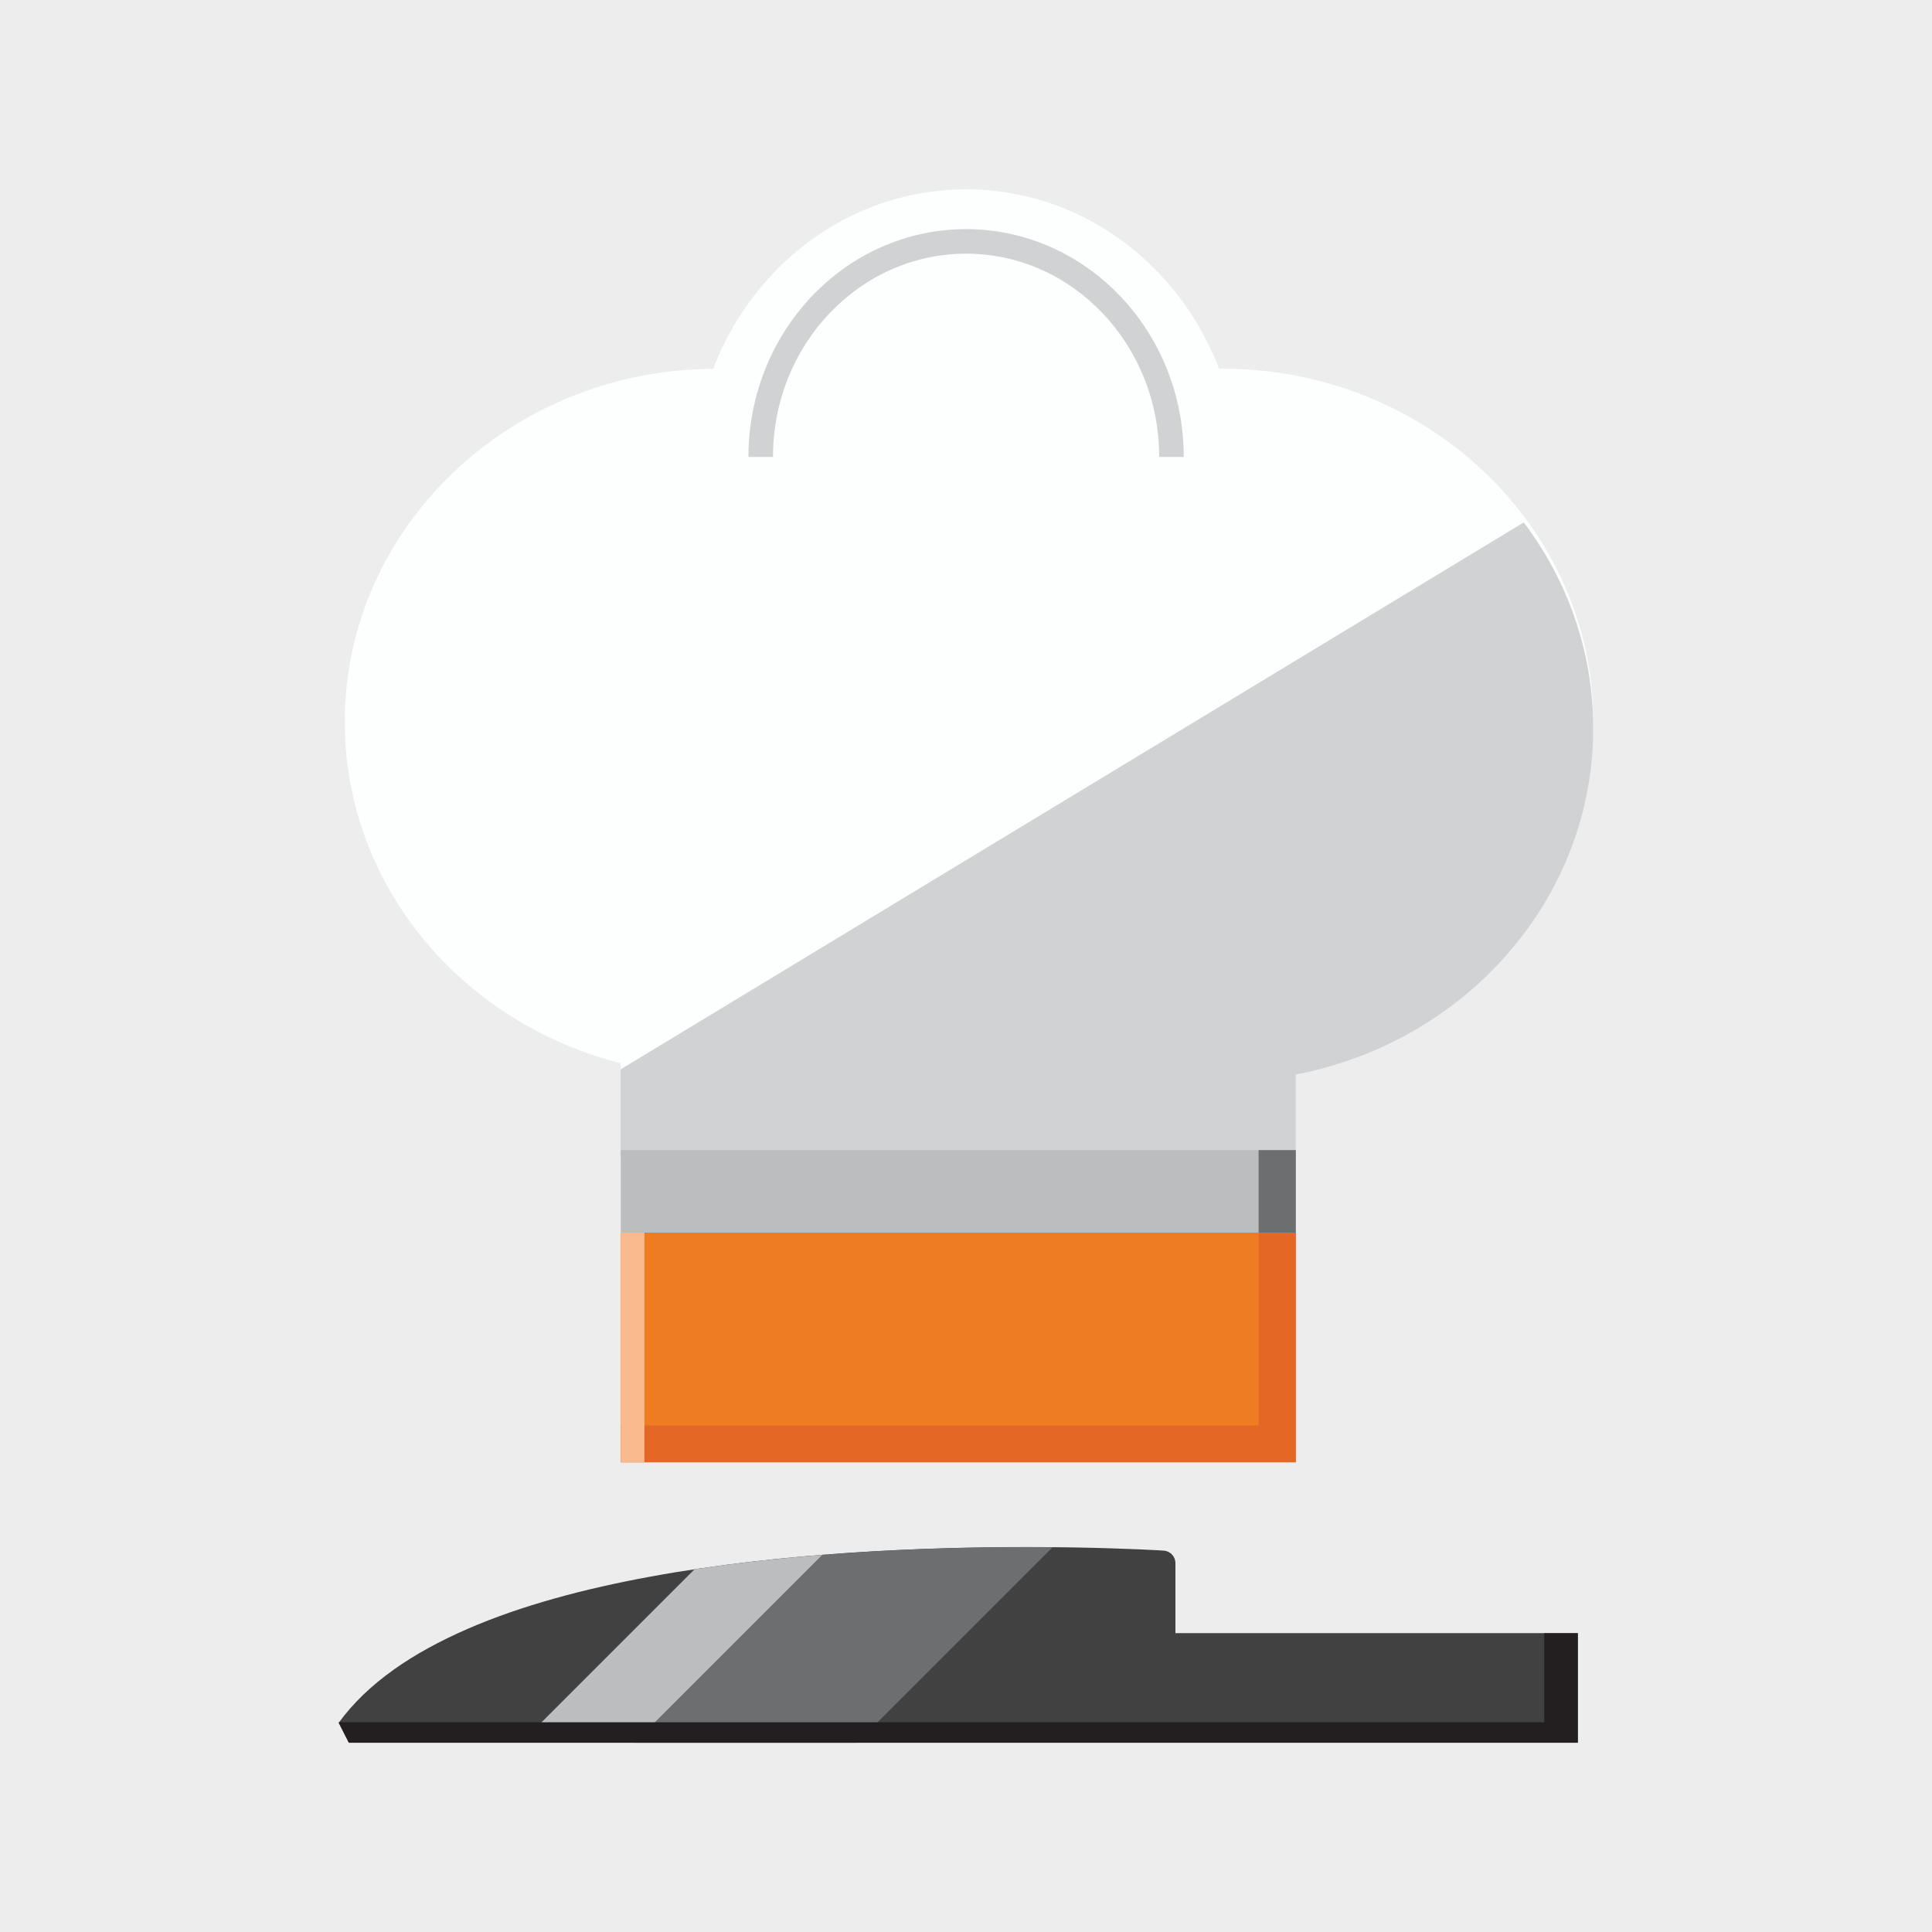
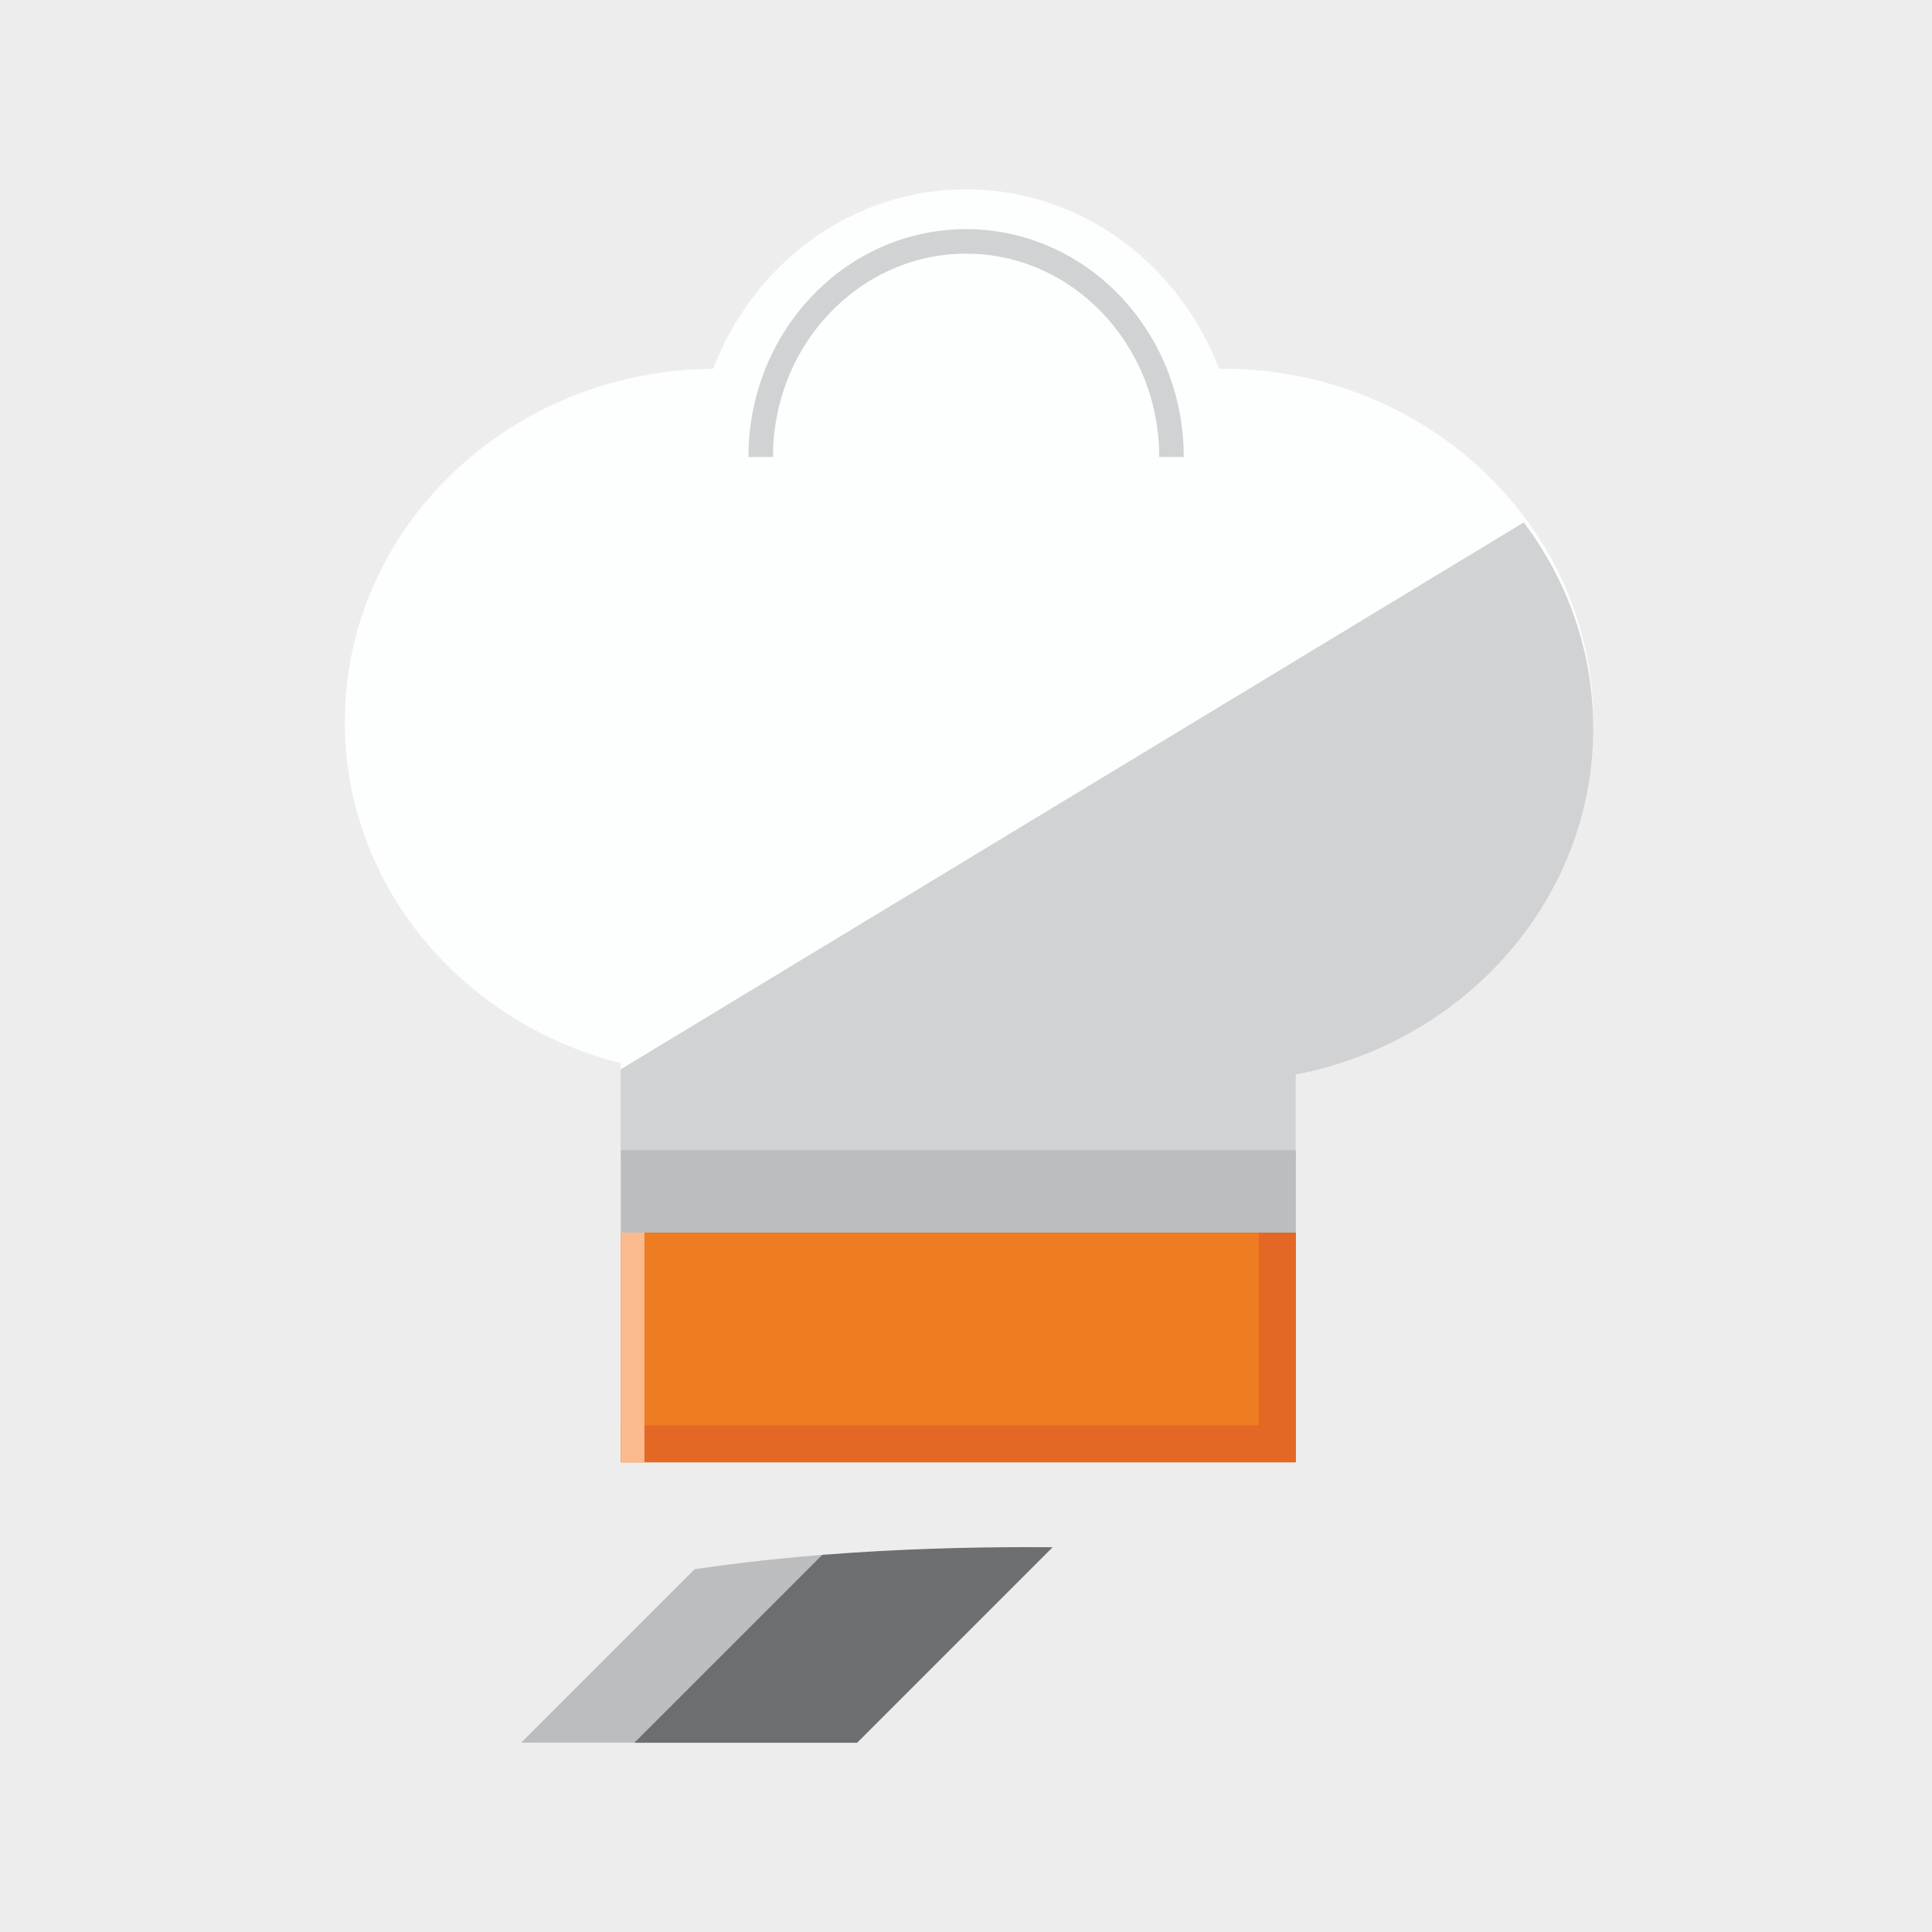
<svg xmlns="http://www.w3.org/2000/svg" viewBox="0 0 200 200" id="Layer_1">
  <defs>
    <style>
      .cls-1 {
        fill: #e46725;
      }

      .cls-2 {
        fill: #faba8d;
      }

      .cls-3 {
        fill: #fdfefe;
      }

      .cls-4 {
        fill: #231f20;
      }

      .cls-5 {
        fill: #ee7c22;
      }

      .cls-6 {
        fill: #414142;
      }

      .cls-7 {
        fill: #eeedee;
      }

      .cls-8 {
        fill: #bbbdbf;
      }

      .cls-9 {
        fill: #d0d2d3;
      }

      .cls-10 {
        fill: #6d6e70;
      }
    </style>
  </defs>
  <rect height="200" width="200" class="cls-7" />
  <g>
    <g>
-       <path d="M163.33,169.06h-41.65v-7.24c0-.69-.53-1.26-1.22-1.3,0,0-.22-.01-.63-.04-1.7-.09-6.7-.33-13.52-.33-10.51,0-25.31.55-38.97,3.06-6.83,1.25-13.38,2.99-18.98,5.43-5.6,2.44-10.28,5.56-13.29,9.69l1.05,2.07h127.22v-11.34Z" class="cls-6" />
      <g>
        <path d="M53.95,180.4h12.4l19.5-19.5c-4.57.35-9.29.85-13.95,1.55l-17.95,17.95Z" class="cls-8" />
        <path d="M85.12,160.96l-19.45,19.45h23.06l20.24-20.24c-.85,0-1.74-.01-2.66-.01-6,0-13.4.18-21.19.8Z" class="cls-10" />
      </g>
-       <path d="M159.86,169.06v9.23H35.1s-.02.03-.04.05l1.05,2.07h127.22v-11.34h-3.48Z" class="cls-4" />
    </g>
    <g>
      <g>
        <path d="M73.82,38.18c-21.05.12-38.13,16.47-38.13,36.56,0,16.94,12.15,31.18,28.57,35.32v41.31h69.89v-40.78c17.54-3.36,30.79-18.15,30.79-35.85,0-20.16-17.21-36.57-38.36-36.57" class="cls-3" />
        <path d="M128.22,49.21c0-16.36-12.63-29.61-28.21-29.61s-28.21,13.26-28.21,29.61" class="cls-3" />
        <path d="M134.14,119.7h0v-8.47c17.54-3.36,30.79-18.15,30.79-35.85,0-7.94-2.67-15.3-7.19-21.3l-93.49,56.62v9h69.89Z" class="cls-9" />
        <path d="M115.96,30.65c-4.07-4.27-9.72-6.93-15.95-6.93-6.24,0-11.89,2.66-15.95,6.93-4.07,4.27-6.58,10.16-6.58,16.65h2.54c0-5.83,2.25-11.1,5.88-14.9,3.63-3.8,8.61-6.14,14.11-6.14,5.51,0,10.48,2.34,14.11,6.14,3.63,3.81,5.88,9.07,5.88,14.9h2.54c0-6.49-2.51-12.38-6.58-16.65Z" class="cls-9" />
      </g>
      <g>
        <rect height="23.77" width="69.89" y="127.6" x="64.26" class="cls-5" />
        <polygon points="134.14 147.55 134.14 127.6 130.3 127.6 130.3 147.55 64.26 147.55 64.26 151.38 134.14 151.38 134.14 147.55 134.14 147.55" class="cls-1" />
        <rect height="23.77" width="2.45" y="127.6" x="64.26" class="cls-2" />
      </g>
      <g>
        <rect height="8.54" width="69.89" y="119.06" x="64.26" class="cls-8" />
-         <rect height="8.54" width="3.85" y="119.06" x="130.29" class="cls-10" />
      </g>
    </g>
  </g>
</svg>